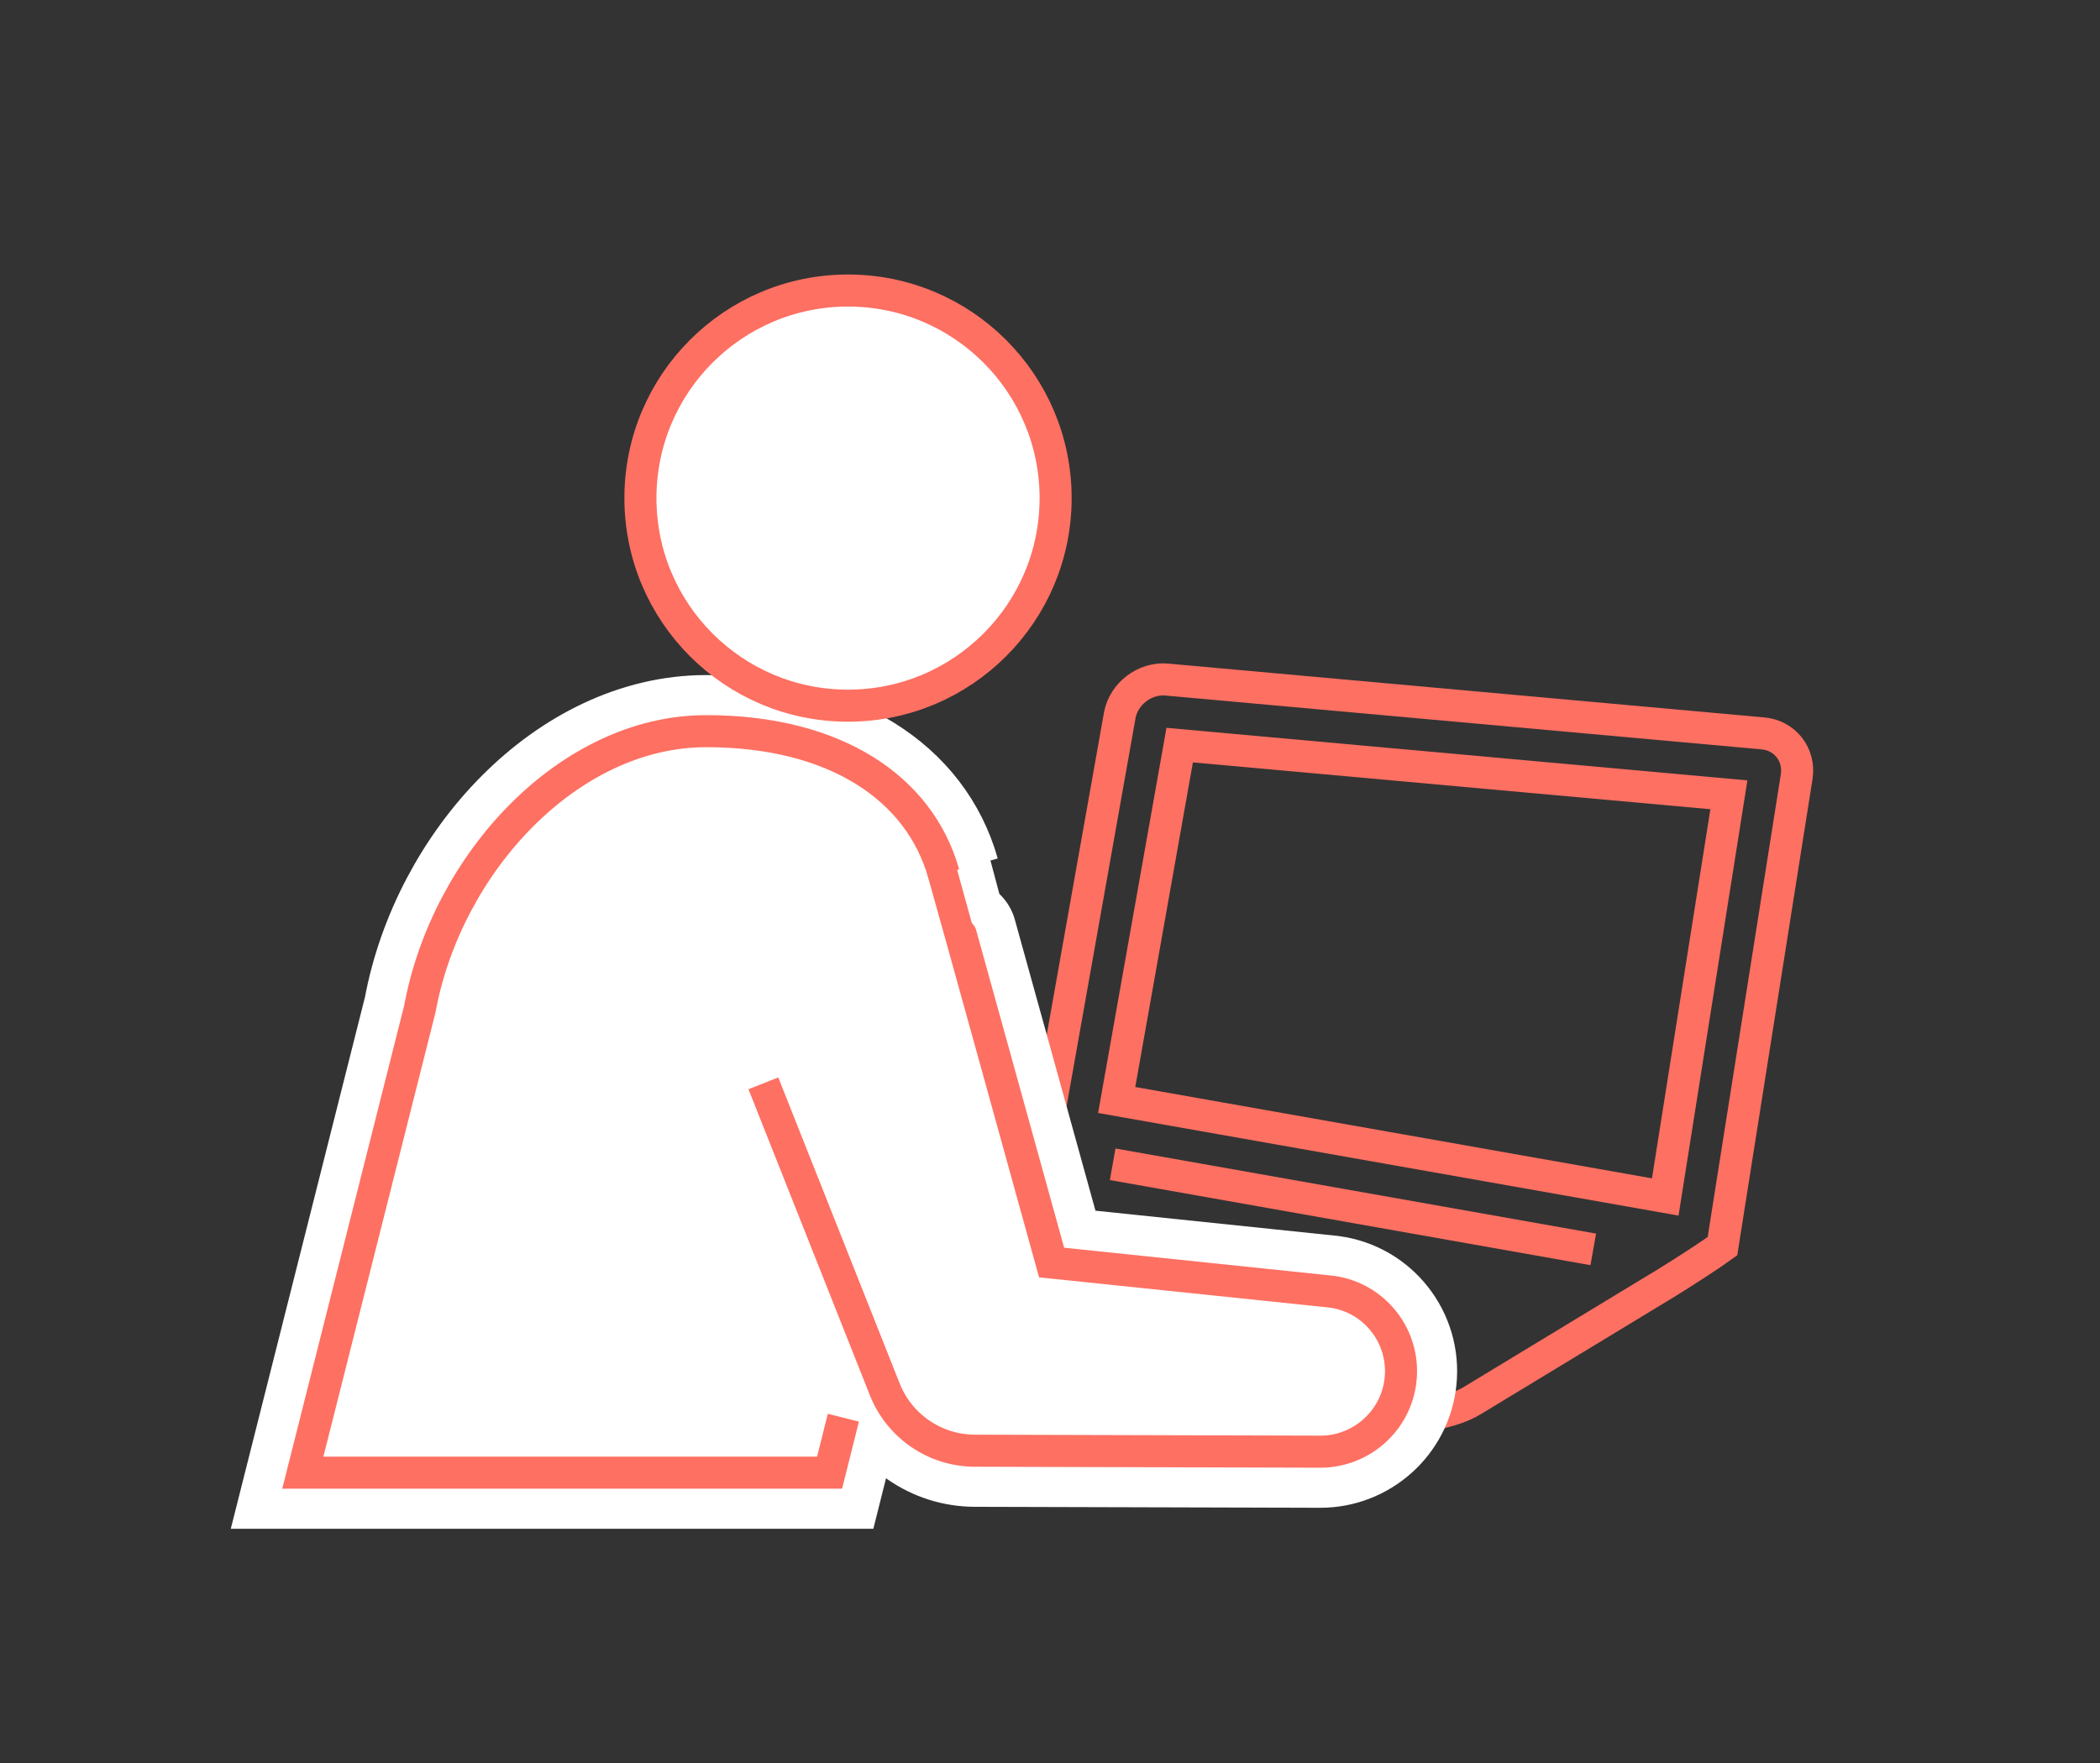
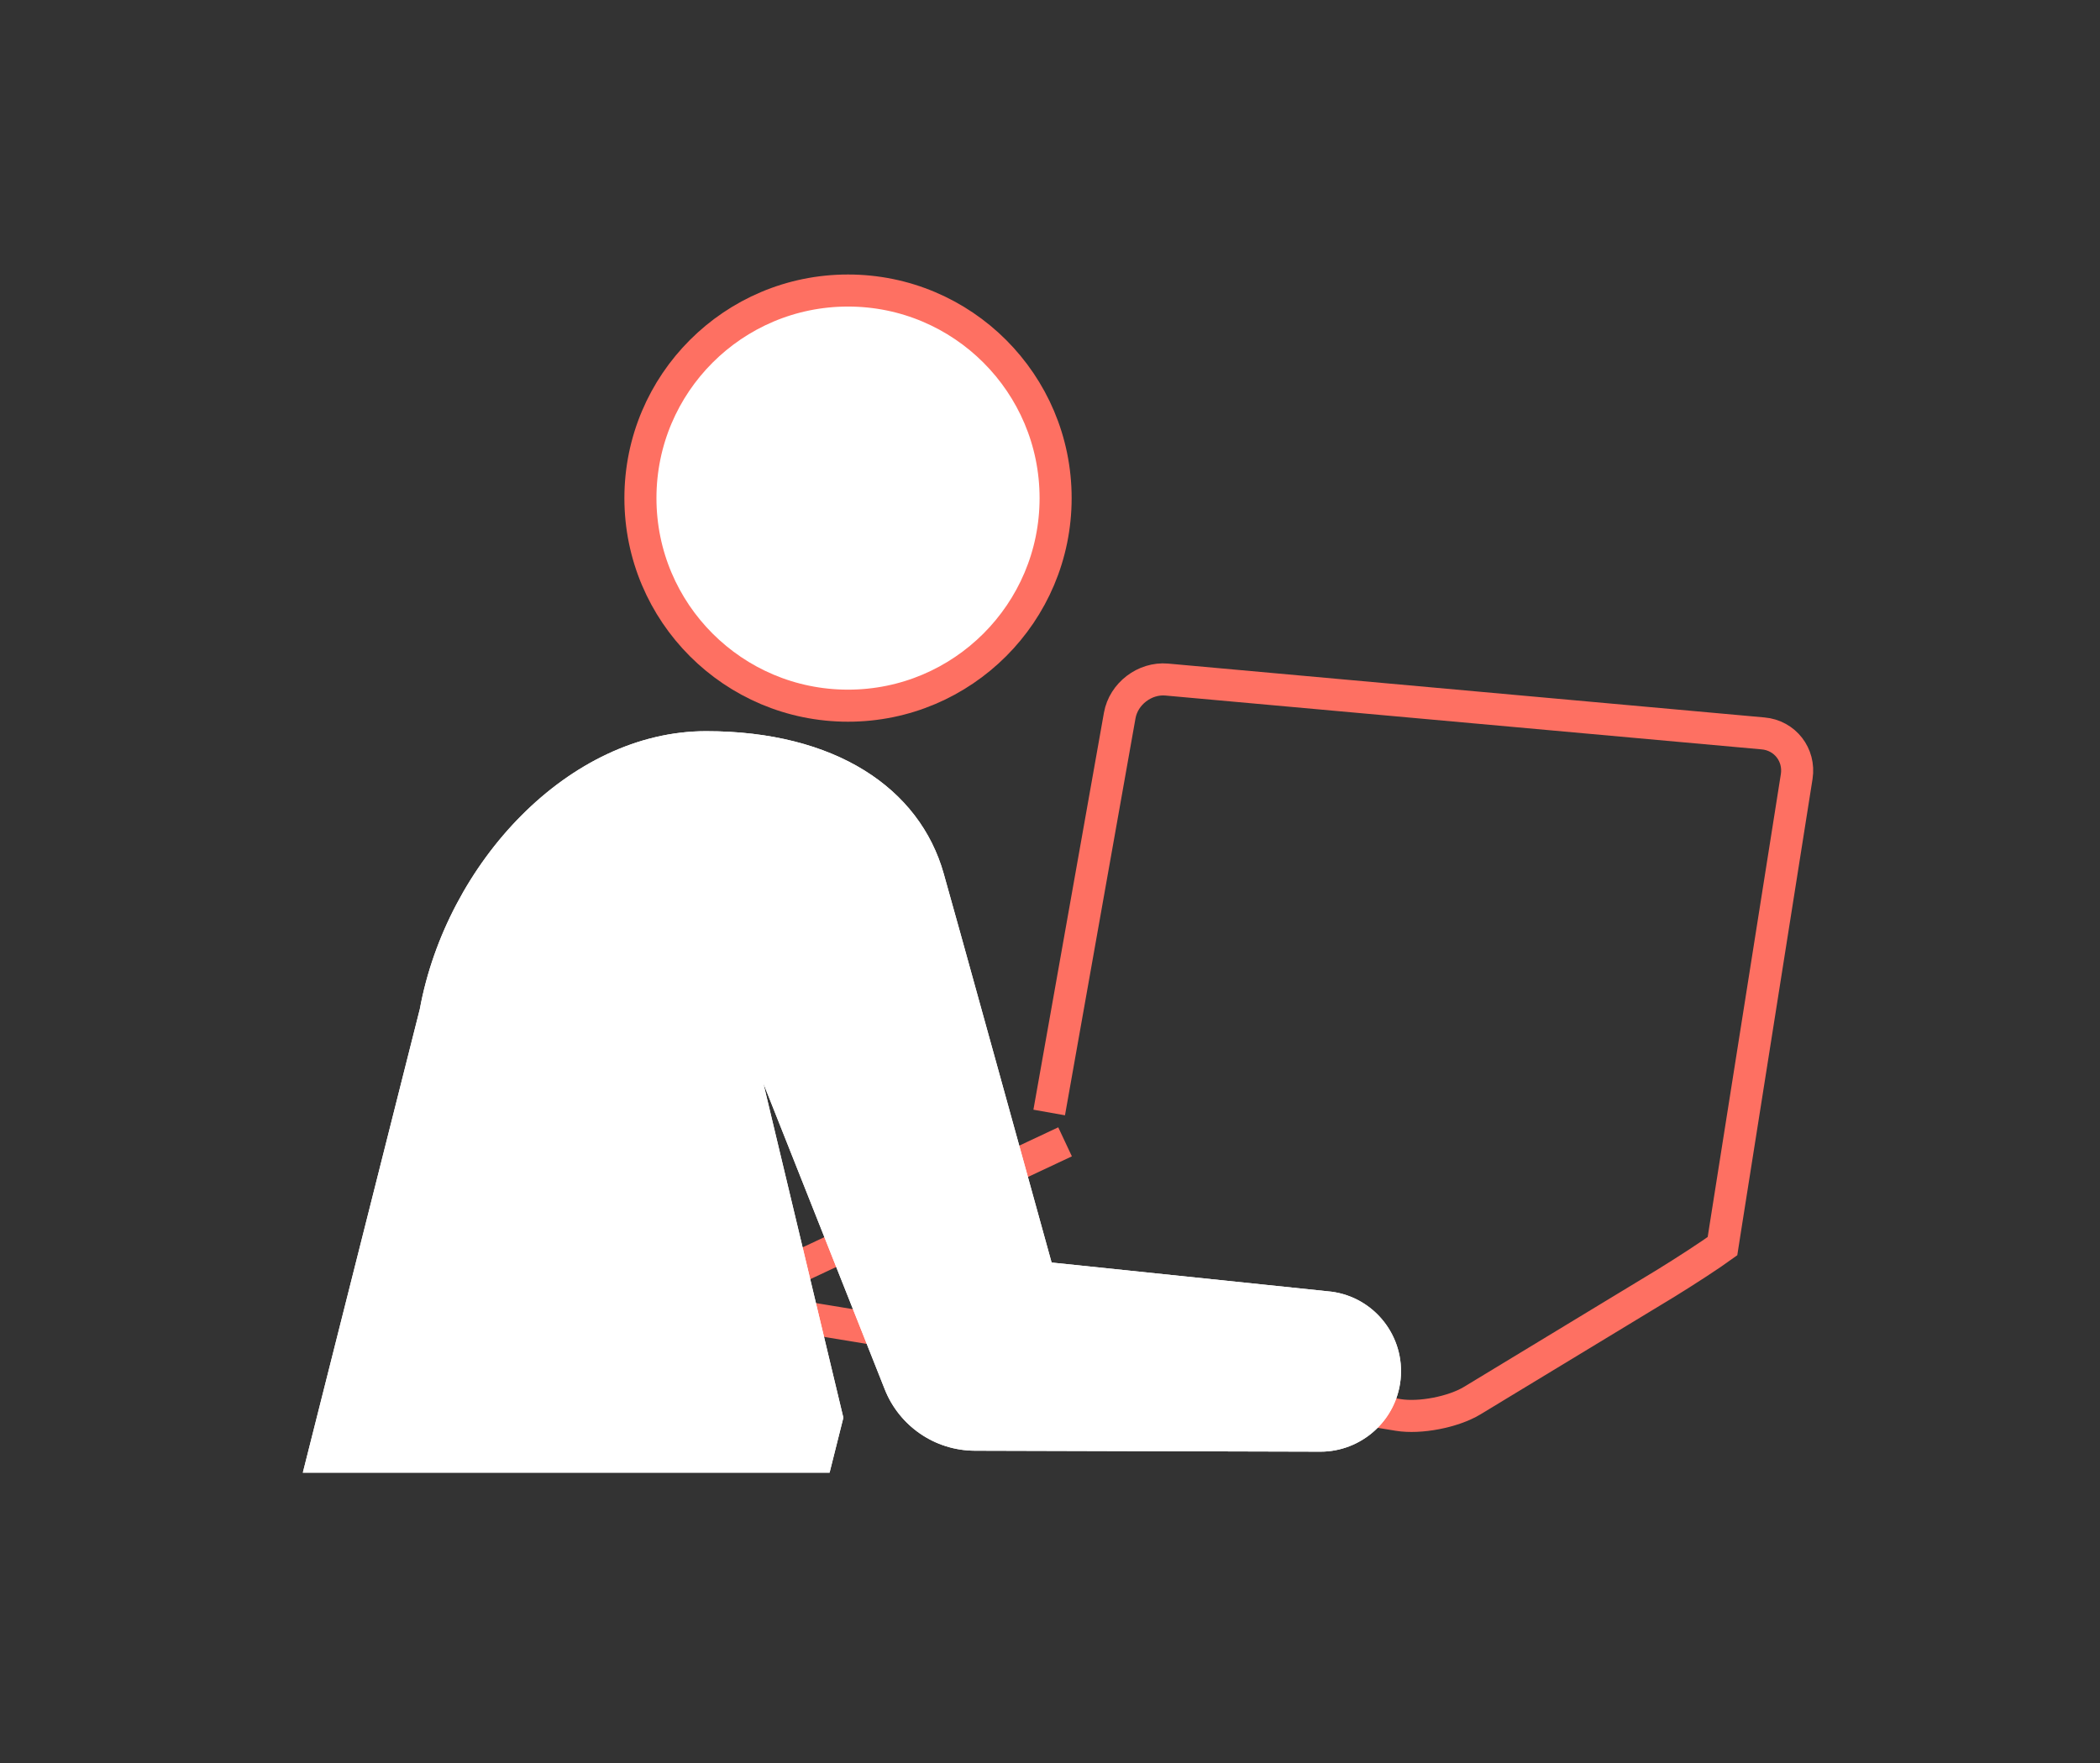
<svg xmlns="http://www.w3.org/2000/svg" width="131" height="110" viewBox="0 0 131 110" fill="none">
  <rect x="0" y="0" width="131" height="110" fill="#333333" stroke="none" />
-   <path d="M69.66 68.625L73.59 46.485L107.85 49.585L103.88 74.675L69.66 68.625Z" stroke="#FE7062" stroke-width="2" stroke-miterlimit="10" />
  <path d="M65.45 69.405L69.85 44.635C70.09 43.285 71.41 42.275 72.78 42.395L109.98 45.755C111.35 45.875 112.29 47.095 112.08 48.445L107.59 76.845L107.45 77.745C106.68 78.305 105.09 79.335 103.92 80.055L91.83 87.385C90.65 88.095 88.58 88.495 87.23 88.275L47.41 81.735C46.05 81.515 45.96 80.855 47.21 80.265L66.44 71.235" stroke="#FE7062" stroke-width="2" stroke-miterlimit="10" />
  <path d="M47.62 67.585L55.2 86.695C56.09 88.925 58.27 90.495 60.81 90.505L82.37 90.565C84.91 90.565 87.1 88.645 87.37 86.065C87.65 83.365 85.74 80.945 83.07 80.585L79.05 80.165L65.6 78.765C65.6 78.765 58.9 54.535 58.87 54.505C57.37 49.175 52.11 45.615 44.05 45.615C35.47 45.615 27.86 53.865 26.19 62.945L18.89 91.875H51.75L52.61 88.445" fill="white" />
-   <path d="M47.62 67.585L55.2 86.695C56.09 88.925 58.27 90.495 60.81 90.505L82.37 90.565C84.91 90.565 87.1 88.645 87.37 86.065C87.65 83.365 85.74 80.945 83.07 80.585L79.05 80.165L65.6 78.765C65.6 78.765 58.9 54.535 58.87 54.505C57.37 49.175 52.11 45.615 44.05 45.615C35.47 45.615 27.86 53.865 26.19 62.945L18.89 91.875H51.75L52.61 88.445" stroke="white" stroke-width="7" stroke-miterlimit="10" />
  <path d="M52.9 44.025C60.052 44.025 65.85 38.227 65.85 31.075C65.85 23.923 60.052 18.125 52.9 18.125C45.748 18.125 39.95 23.923 39.95 31.075C39.95 38.227 45.748 44.025 52.9 44.025Z" fill="white" stroke="#FE7062" stroke-width="2" stroke-miterlimit="10" />
  <path d="M47.62 67.585L55.2 86.695C56.09 88.925 58.27 90.495 60.81 90.505L82.37 90.565C84.91 90.565 87.1 88.645 87.37 86.065C87.65 83.365 85.74 80.945 83.07 80.585L79.05 80.165L65.6 78.765C65.6 78.765 58.9 54.535 58.87 54.505C57.37 49.175 52.11 45.615 44.05 45.615C35.47 45.615 27.86 53.865 26.19 62.945L18.89 91.875H51.75L52.61 88.445" fill="white" />
-   <path d="M47.62 67.585L55.2 86.695C56.09 88.925 58.27 90.495 60.81 90.505L82.37 90.565C84.91 90.565 87.1 88.645 87.37 86.065C87.65 83.365 85.74 80.945 83.07 80.585L79.05 80.165L65.6 78.765C65.6 78.765 58.9 54.535 58.87 54.505C57.37 49.175 52.11 45.615 44.05 45.615C35.47 45.615 27.86 53.865 26.19 62.945L18.89 91.875H51.75L52.61 88.445" stroke="#FE7062" stroke-width="2" stroke-miterlimit="10" />
-   <path d="M99.39 77.945L69.41 72.635" stroke="#FE7062" stroke-width="2" stroke-miterlimit="10" />
</svg>